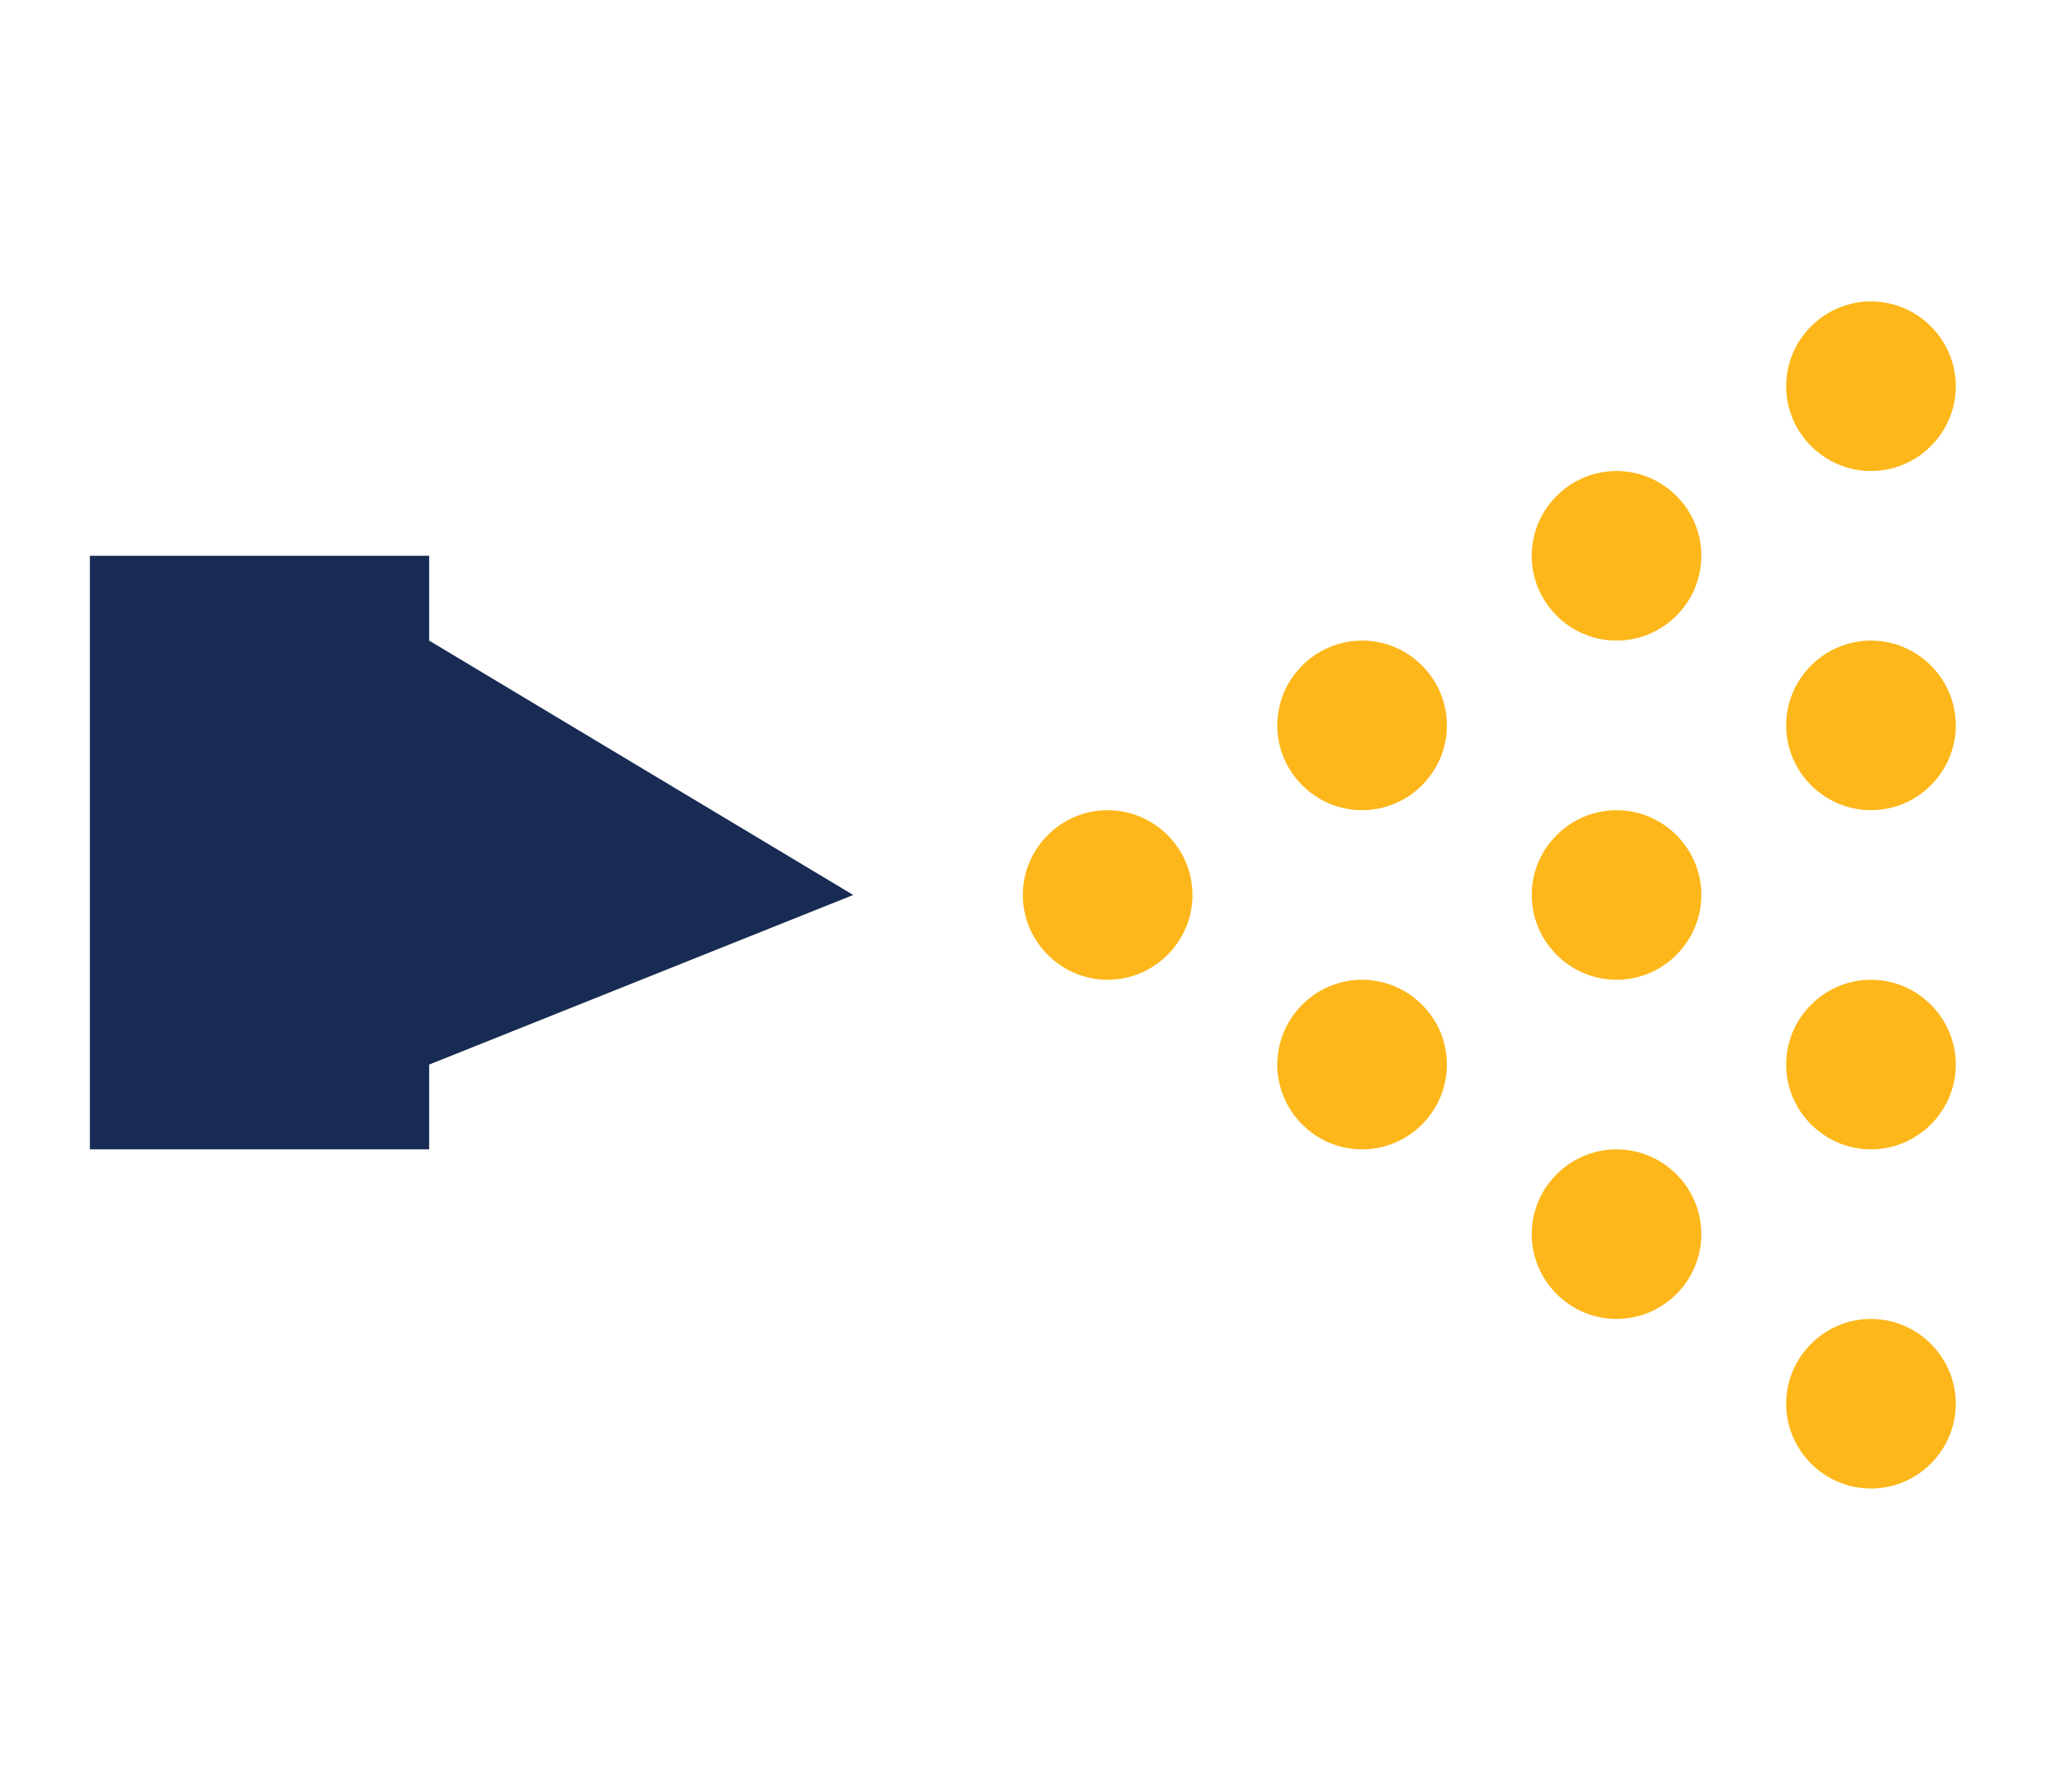
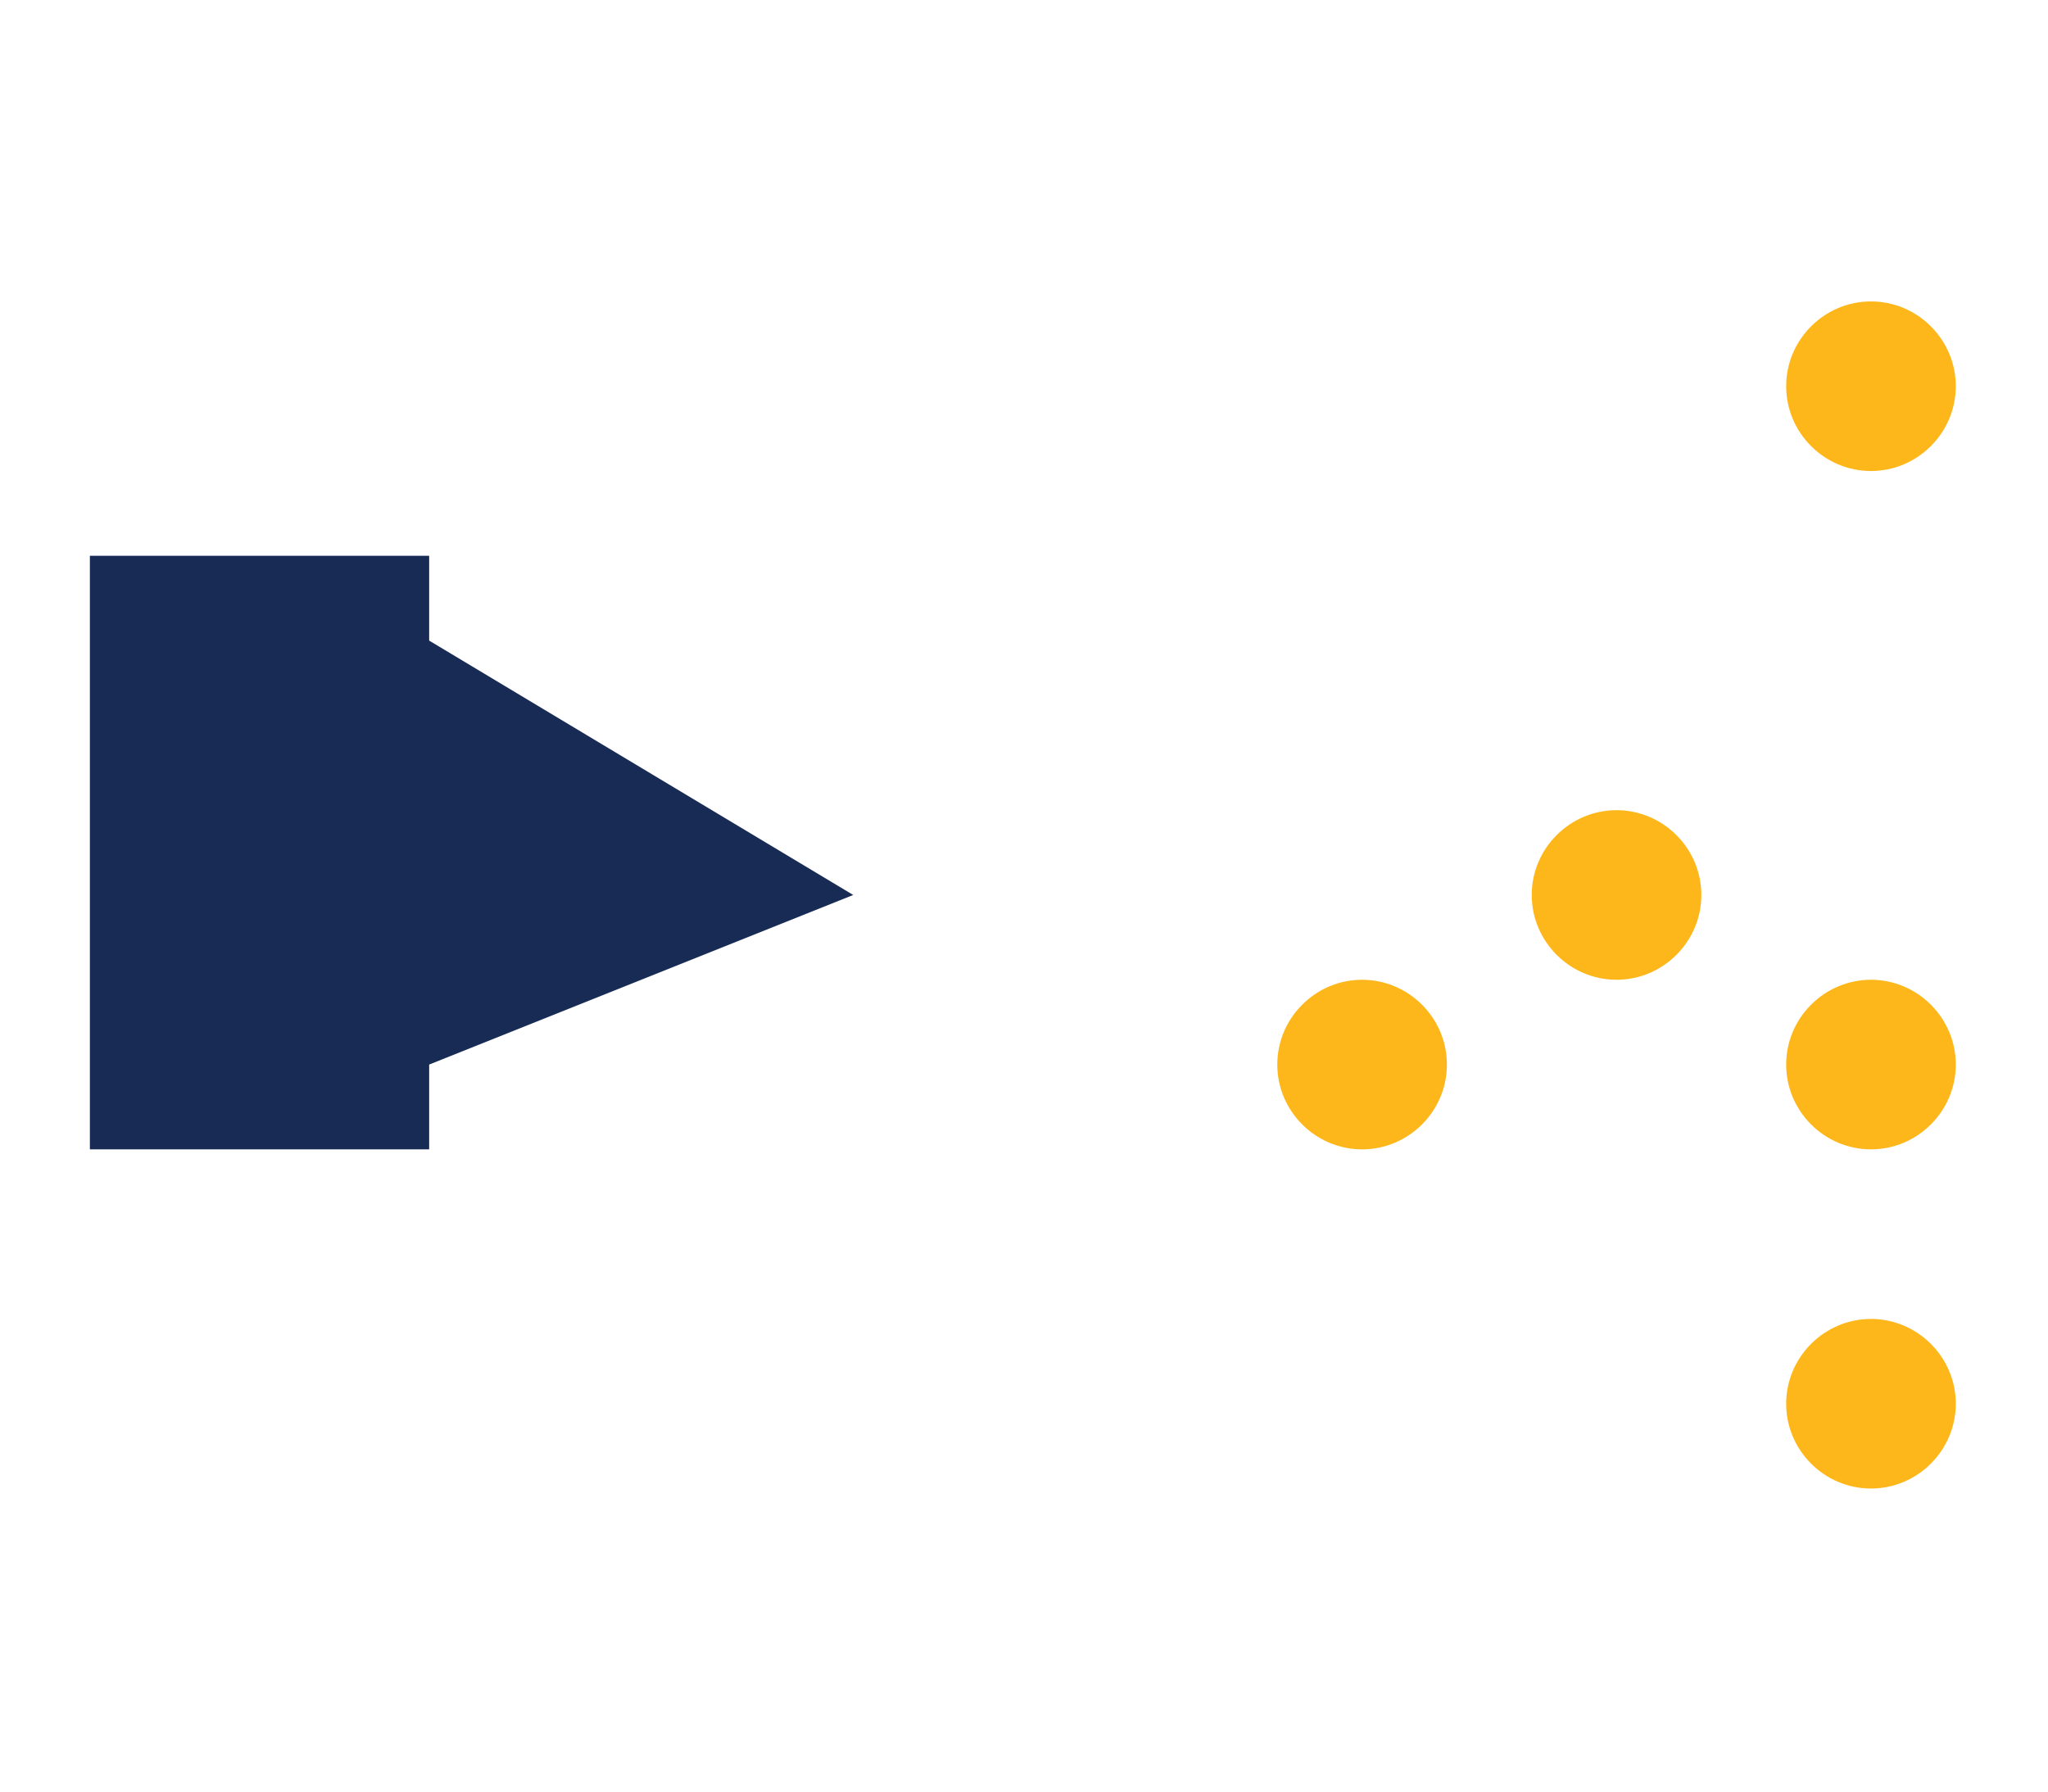
<svg xmlns="http://www.w3.org/2000/svg" id="Layer_1" version="1.1" viewBox="0 0 800 700">
  <defs>
    <style>
      .st0 {
        fill: #fdb71a;
      }

      .st1 {
        fill: #172b54;
      }
    </style>
  </defs>
  <path class="st0" d="M730.85,117.77c-18.22,0-33.13,14.92-33.13,33.13s14.91,33.13,33.13,33.13,33.13-14.92,33.13-33.13-14.92-33.13-33.13-33.13Z" />
-   <path class="st0" d="M730.85,250.29c-18.22,0-33.13,14.92-33.13,33.13s14.91,33.13,33.13,33.13,33.13-14.92,33.13-33.13-14.92-33.13-33.13-33.13Z" />
  <path class="st0" d="M730.85,382.81c-18.22,0-33.13,14.92-33.13,33.13s14.91,33.13,33.13,33.13,33.13-14.92,33.13-33.13-14.92-33.13-33.13-33.13Z" />
  <path class="st0" d="M730.85,515.33c-18.22,0-33.13,14.92-33.13,33.13s14.91,33.13,33.13,33.13,33.13-14.92,33.13-33.13-14.92-33.13-33.13-33.13Z" />
-   <path class="st0" d="M631.46,184.03c-18.22,0-33.13,14.92-33.13,33.13s14.91,33.13,33.13,33.13,33.13-14.92,33.13-33.13-14.92-33.13-33.13-33.13Z" />
  <path class="st0" d="M631.46,316.55c-18.22,0-33.13,14.92-33.13,33.13s14.91,33.13,33.13,33.13,33.13-14.92,33.13-33.13-14.92-33.13-33.13-33.13Z" />
-   <path class="st0" d="M631.46,449.07c-18.22,0-33.13,14.92-33.13,33.13s14.91,33.13,33.13,33.13,33.13-14.92,33.13-33.13-14.92-33.13-33.13-33.13Z" />
-   <path class="st0" d="M532.07,250.29c-18.22,0-33.13,14.92-33.13,33.13s14.91,33.13,33.13,33.13,33.13-14.92,33.13-33.13-14.92-33.13-33.13-33.13Z" />
  <path class="st0" d="M532.07,382.81c-18.22,0-33.13,14.92-33.13,33.13s14.91,33.13,33.13,33.13,33.13-14.92,33.13-33.13-14.92-33.13-33.13-33.13Z" />
-   <path class="st0" d="M432.68,316.55c-18.22,0-33.13,14.92-33.13,33.13s14.91,33.13,33.13,33.13,33.13-14.92,33.13-33.13-14.92-33.13-33.13-33.13Z" />
  <polygon class="st1" points="167.64 250.29 167.64 217.16 35.11 217.16 35.11 217.16 35.11 415.94 35.11 449.07 167.64 449.07 167.64 415.94 233.9 389.44 333.29 349.68 233.9 290.05 167.64 250.29" />
</svg>